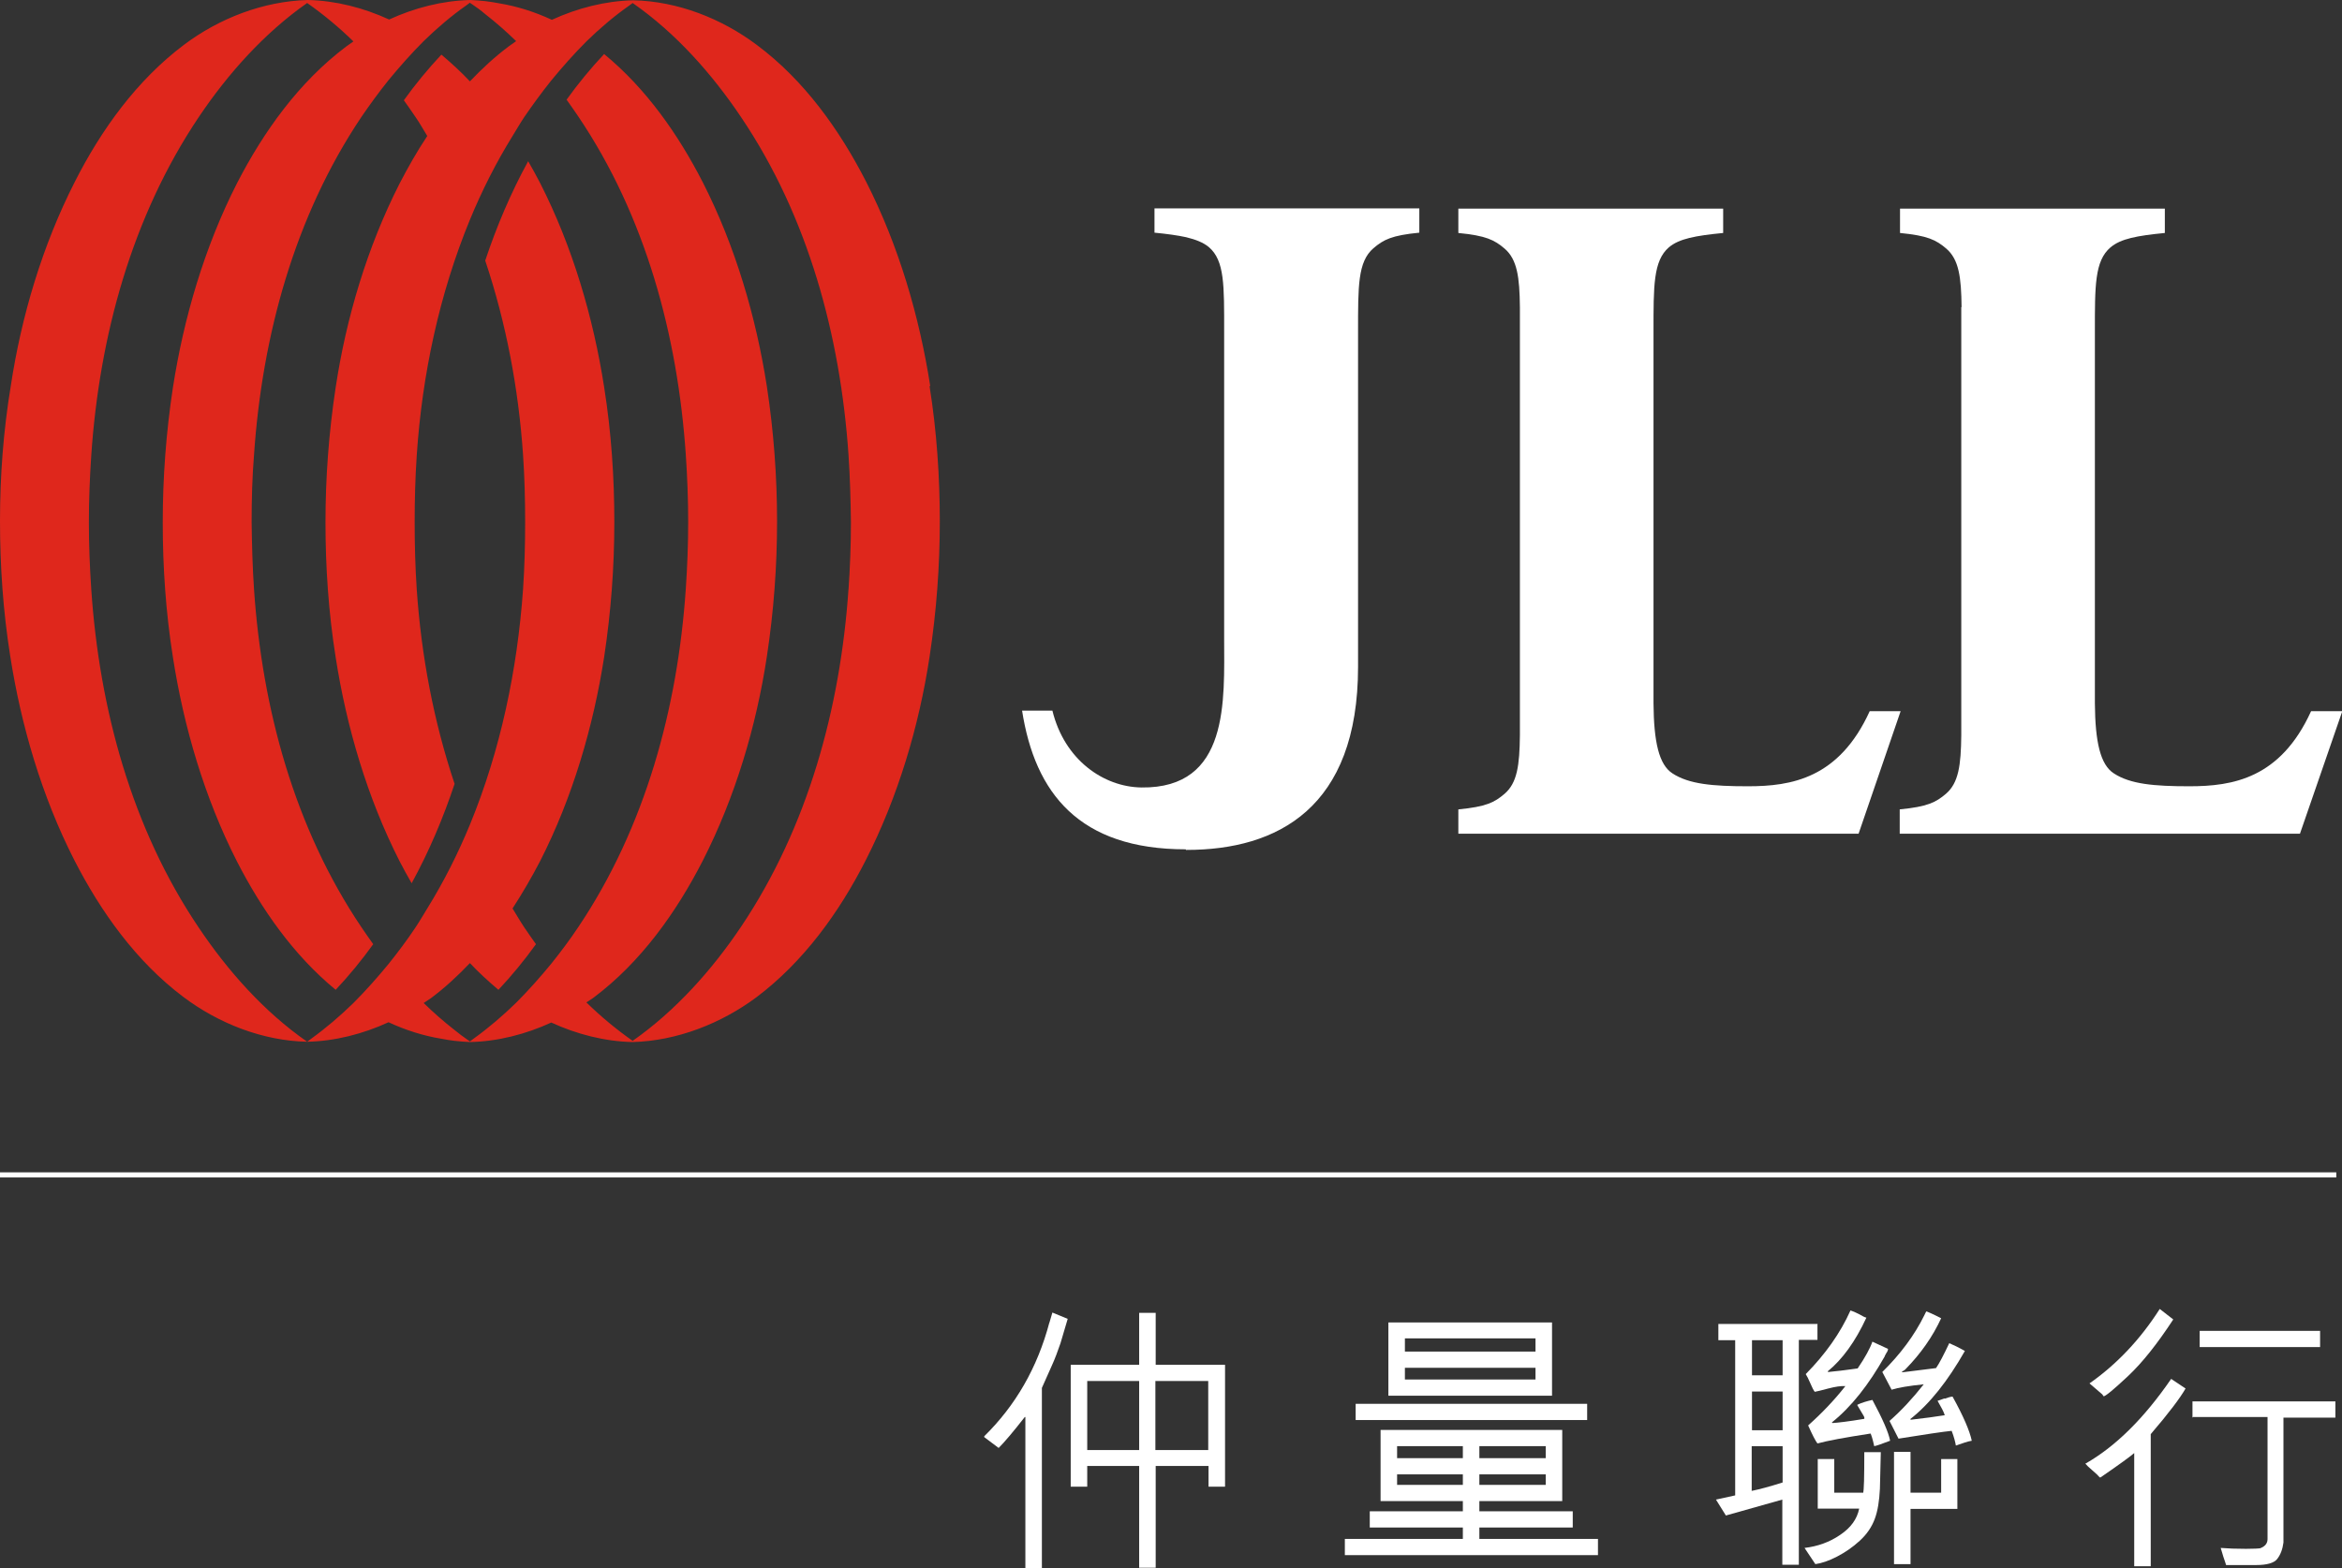
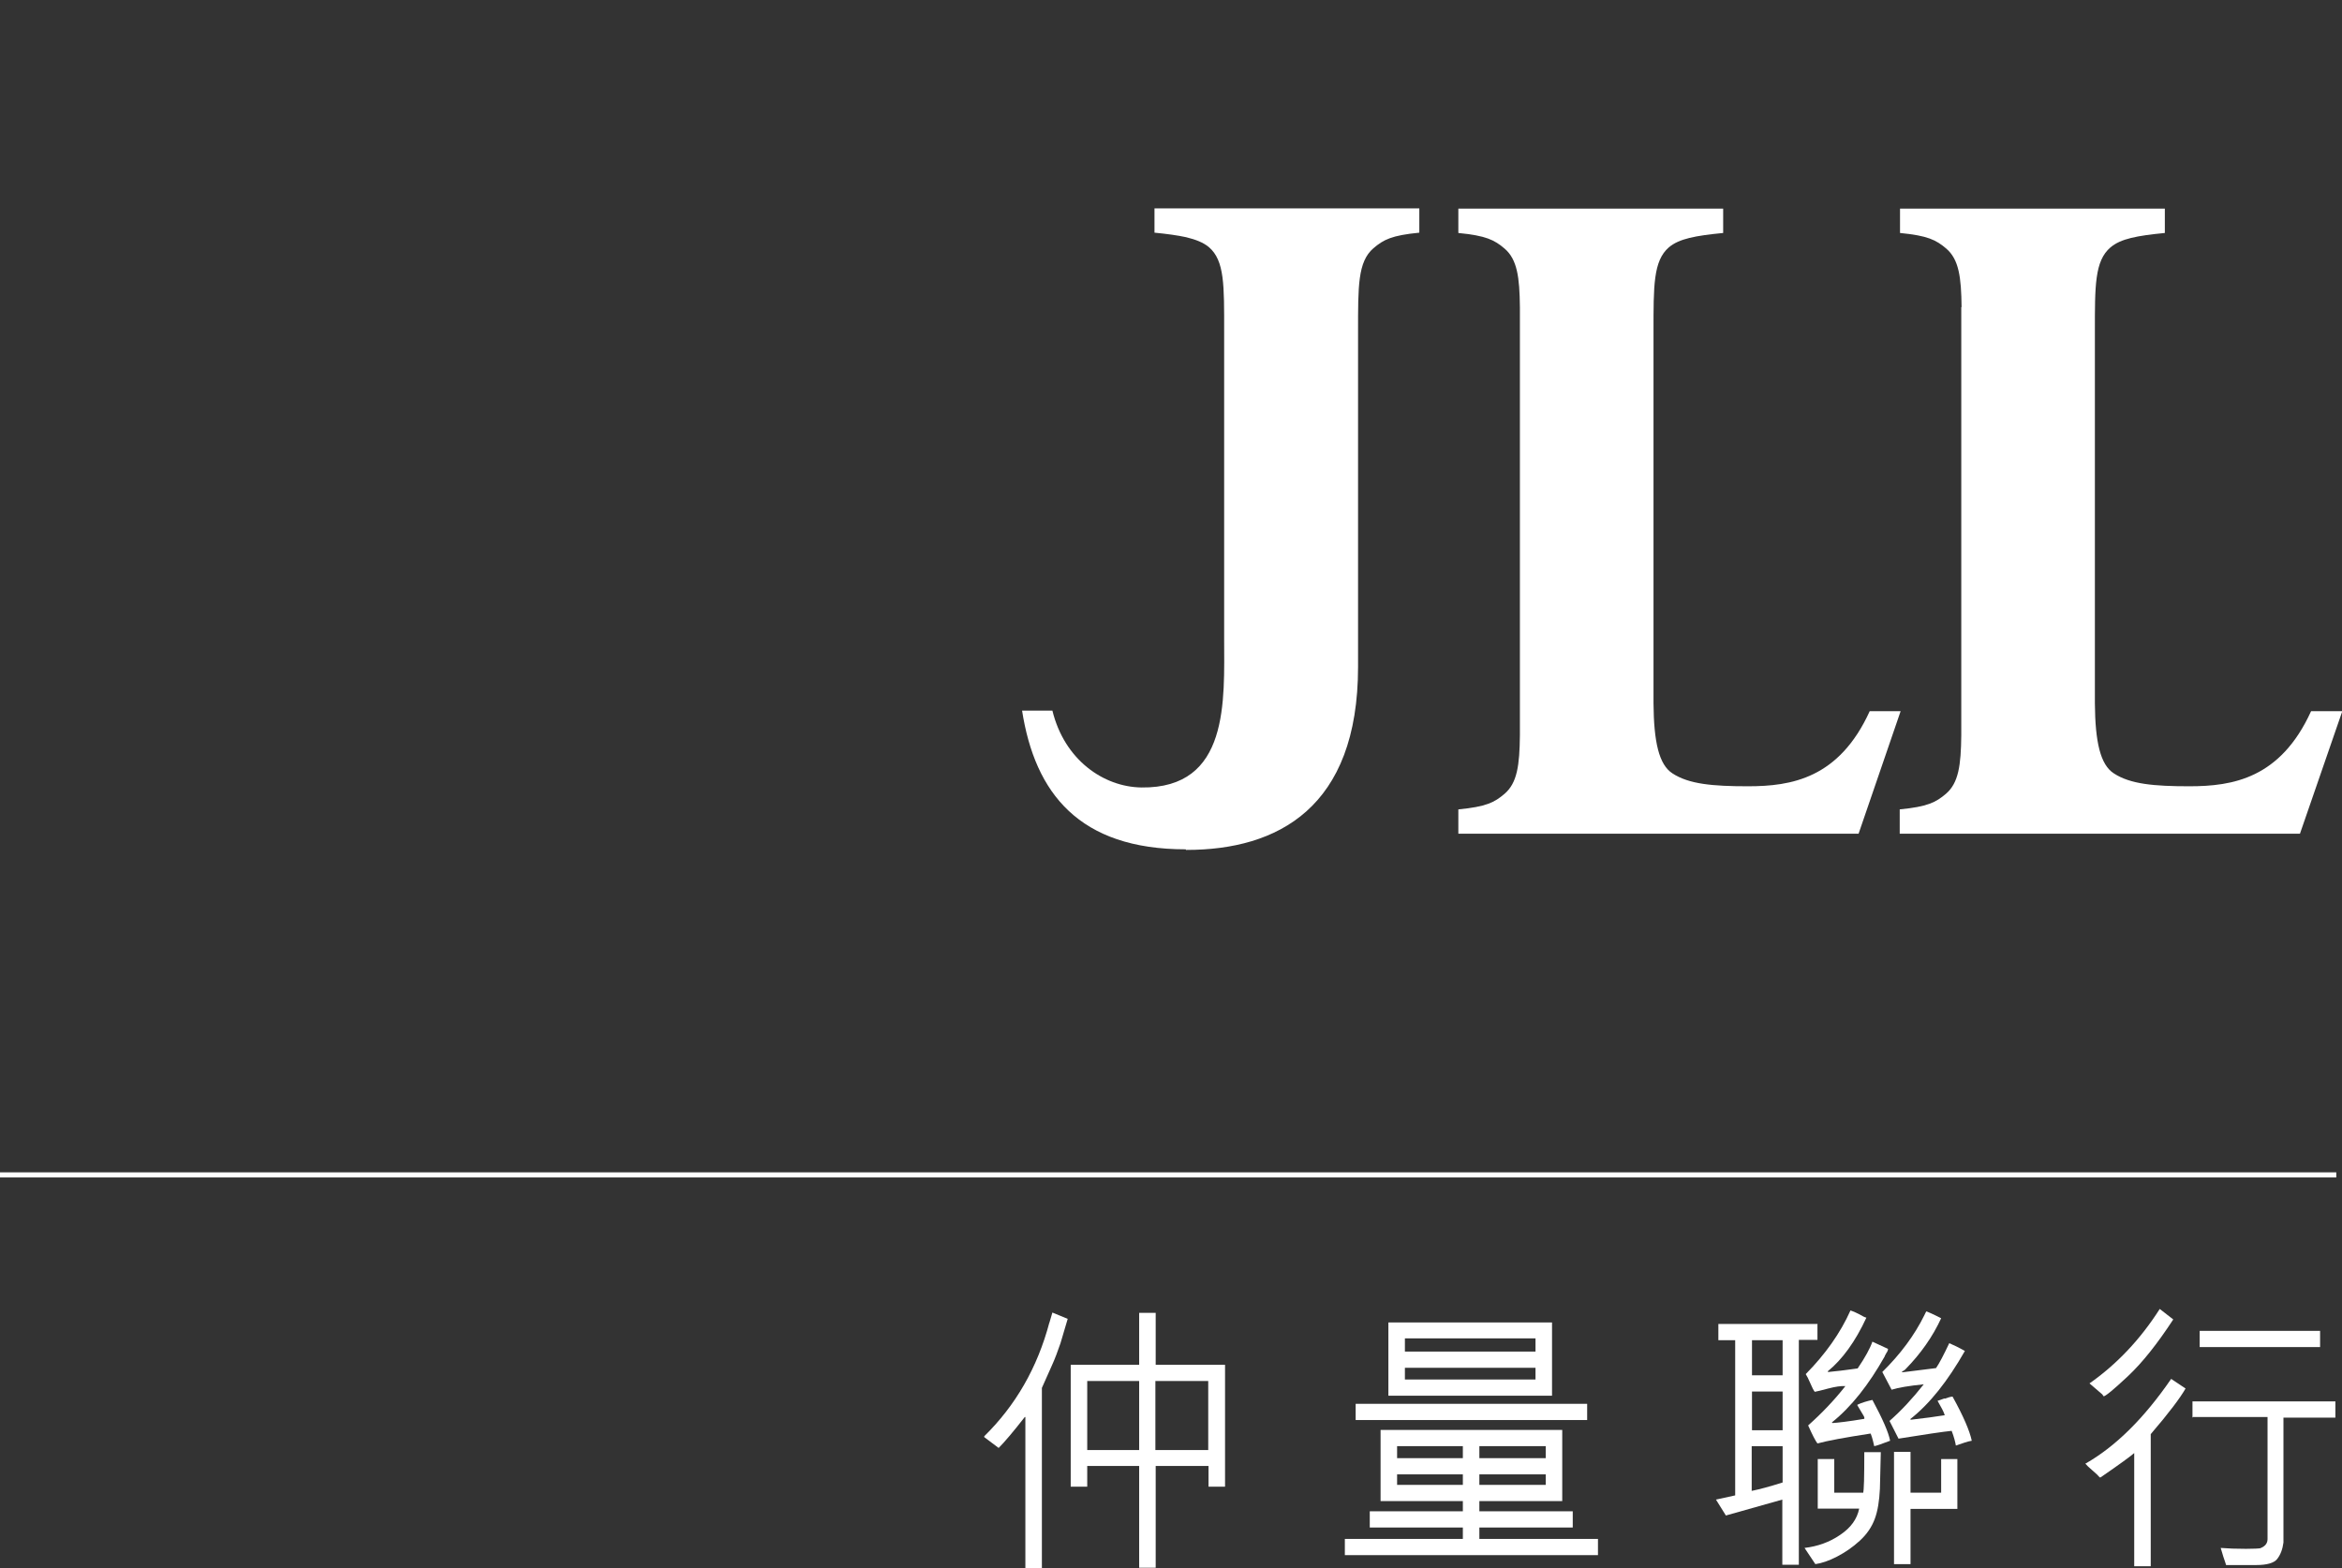
<svg xmlns="http://www.w3.org/2000/svg" id="Layer_2" data-name="Layer 2" viewBox="0 0 78 52.23">
  <rect x="0" y="0" width="78" height="52.23" fill="#333333" stroke="none" />
  <defs>
    <style>
      .cls-1 {
        fill: #df271c;
      }

      .cls-1, .cls-2 {
        stroke-width: 0px;
      }

      .cls-2 {
        fill: #fff;
      }
    </style>
  </defs>
  <g id="Layer_1-2" data-name="Layer 1">
    <g>
      <path class="cls-2" d="m39.5,28.31h.02c3.02,0,5.71-1.39,5.71-6.1v-11.16c0-1.52-.01-2.33.51-2.78.34-.29.61-.43,1.53-.52v-.81h-8.82v.81c.42.04.77.09,1.05.15.33.08.58.18.76.33.53.45.51,1.29.51,2.81v10.21c0,2.08.19,5.02-2.76,4.98-1.26-.02-2.56-.92-2.96-2.56h-1.01c.43,2.75,1.9,4.62,5.45,4.62" />
      <path class="cls-2" d="m57.39,27.77h4.51l1.4-4.08h-1.03c-1.02,2.24-2.61,2.5-4.05,2.5-1.18,0-1.97-.07-2.52-.43-.45-.29-.62-1.05-.63-2.33v-12.38c0-1.52-.01-2.36.51-2.81.34-.29.89-.39,1.81-.48v-.81h-8.82v.81c.92.09,1.2.23,1.54.52.42.36.5.95.51,1.95,0,.3,0,.64,0,1.02v12.22c0,.38,0,.72,0,1.02-.01,1-.09,1.59-.51,1.95-.34.29-.61.43-1.54.52v.81h8.82Z" />
      <path class="cls-2" d="m65.32,10.23c0,.3,0,.64,0,1.02v12.22c0,.38,0,.72,0,1.02-.01,1-.09,1.59-.51,1.95-.34.29-.62.43-1.54.52v.81h0s8.82,0,8.82,0h0s.04,0,.04,0h4.47l1.41-4.08h-1.04c-1.02,2.24-2.61,2.5-4.05,2.5-1.18,0-1.97-.07-2.52-.43-.45-.29-.62-1.05-.63-2.33v-12.38c0-1.52-.01-2.36.52-2.81.34-.29.89-.39,1.81-.48v-.81h0s-8.82,0-8.82,0h0v.81c.92.09,1.2.23,1.54.52.42.36.5.95.51,1.95" />
-       <path class="cls-1" d="m30.98,12.85c-.36-2.31-1.05-4.67-2.13-6.79-.89-1.74-2.07-3.39-3.64-4.56-1.17-.88-2.64-1.46-4.12-1.49-.93.02-1.86.26-2.71.65-.56-.26-1.15-.45-1.76-.55-.15-.03-.29-.05-.44-.07-.17-.02-.34-.03-.51-.04h0c-.93.02-1.86.26-2.71.65-.85-.39-1.78-.63-2.71-.65h0s0,0,0,0c-1.48.04-2.95.61-4.12,1.49-1.57,1.18-2.76,2.83-3.64,4.57-1.08,2.12-1.78,4.48-2.13,6.79C.11,14.36,0,15.87,0,17.35c0,1.48.1,2.99.34,4.5.36,2.31,1.05,4.67,2.13,6.79.89,1.74,2.07,3.39,3.64,4.57,1.17.88,2.64,1.46,4.12,1.49.93-.02,1.86-.26,2.71-.65,0,0,0,0,0,0,0,0,0,0,0,0,.56.26,1.15.45,1.76.55.15.03.29.05.44.07h0s0,0,0,0c.17.02.34.03.51.04.93-.02,1.86-.26,2.71-.65,0,0,0,0,0,0,0,0,0,0,0,0,.85.39,1.78.63,2.71.65h0c1.48-.04,2.95-.62,4.12-1.49,1.57-1.18,2.76-2.83,3.64-4.56,1.08-2.12,1.78-4.48,2.13-6.79.23-1.51.34-3.02.34-4.5,0-1.48-.1-2.99-.34-4.5m-2.7,6.74c-.27,3.96-1.35,7.94-3.58,11.26-.96,1.43-2.18,2.8-3.61,3.8-.54-.38-1.06-.81-1.54-1.28.08-.05.16-.11.24-.16,1.57-1.18,2.75-2.83,3.64-4.57,1.08-2.12,1.78-4.48,2.13-6.79.23-1.51.34-3.02.34-4.5h0c0-1.48-.11-2.99-.34-4.5-.36-2.31-1.05-4.67-2.13-6.79-.82-1.6-1.89-3.13-3.29-4.28-.45.48-.87.99-1.25,1.52.13.18.26.37.39.56,2.24,3.32,3.31,7.3,3.58,11.26.05.74.08,1.49.08,2.24,0,.75-.03,1.5-.08,2.24-.27,3.96-1.35,7.94-3.58,11.26-.28.42-.58.82-.9,1.22-.37.45-.76.89-1.17,1.3-.44.43-.92.84-1.42,1.2-.04.03-.08.06-.12.09-.03-.02-.05-.04-.07-.05-.15-.1-.29-.21-.44-.33-.36-.28-.7-.58-1.03-.9.08-.05.16-.11.24-.16.47-.35.9-.75,1.3-1.17,0,0,0,0,0,0,0,0,0,0,0,0,.3.32.62.61.95.89.45-.48.87-.99,1.25-1.52-.13-.18-.26-.37-.39-.56-.14-.21-.26-.42-.39-.63.33-.51.64-1.04.92-1.58,1.08-2.12,1.77-4.48,2.13-6.79.23-1.51.34-3.02.34-4.5,0-1.48-.1-2.99-.34-4.5-.36-2.31-1.05-4.67-2.13-6.79-.13-.25-.26-.49-.4-.73-.58,1.06-1.05,2.17-1.43,3.31.7,2.09,1.11,4.28,1.26,6.47.05.74.07,1.49.07,2.24h0c0,.75-.02,1.5-.07,2.24-.19,2.68-.75,5.36-1.77,7.84-.4.97-.87,1.9-1.42,2.79-.13.21-.25.42-.39.63-.28.42-.58.82-.9,1.22-.37.45-.76.89-1.17,1.3-.44.43-.92.84-1.42,1.2-.04.03-.08.06-.12.09-1.44-1-2.65-2.37-3.61-3.8-2.24-3.32-3.31-7.3-3.58-11.26-.05-.74-.08-1.49-.08-2.24s.03-1.5.08-2.24c.27-3.96,1.35-7.94,3.58-11.26.96-1.43,2.18-2.8,3.61-3.8.54.38,1.06.81,1.54,1.28-.08.06-.16.11-.24.17-1.57,1.18-2.75,2.83-3.64,4.56-1.08,2.12-1.77,4.48-2.13,6.79-.23,1.51-.34,3.02-.34,4.5h0c0,1.48.1,2.99.34,4.5.36,2.31,1.05,4.67,2.13,6.79.82,1.6,1.89,3.13,3.29,4.28.45-.48.87-.99,1.25-1.52-.13-.18-.26-.37-.39-.56-2.24-3.32-3.31-7.3-3.58-11.26-.05-.74-.07-1.49-.08-2.24,0-.75.02-1.5.08-2.24.27-3.96,1.35-7.94,3.58-11.26.28-.41.58-.82.9-1.22.37-.45.76-.89,1.17-1.3.44-.43.92-.84,1.42-1.19.04-.03.08-.06.12-.09.02.02.05.04.07.05.15.1.3.21.44.33.36.28.7.58,1.03.9-.08.06-.16.11-.24.17-.47.35-.9.75-1.3,1.17-.3-.32-.62-.61-.95-.89-.45.48-.87.99-1.25,1.52.13.18.26.37.39.56.14.2.26.42.39.63-.34.51-.64,1.04-.92,1.58-1.08,2.12-1.78,4.48-2.13,6.79-.23,1.51-.34,3.02-.34,4.5,0,1.48.1,2.99.34,4.5.36,2.31,1.05,4.67,2.13,6.79.13.25.26.49.4.73.58-1.06,1.05-2.17,1.43-3.31-.7-2.09-1.11-4.28-1.26-6.47-.05-.74-.07-1.49-.07-2.24h0c0-.75.02-1.5.07-2.24.18-2.68.75-5.36,1.77-7.84.4-.97.87-1.9,1.42-2.79.13-.21.25-.42.39-.63.28-.41.58-.82.9-1.22.37-.45.76-.89,1.17-1.3.44-.43.92-.84,1.42-1.19.04-.03.08-.06.12-.09,1.44,1,2.65,2.37,3.61,3.8,2.24,3.32,3.31,7.3,3.58,11.26.05.74.07,1.49.08,2.24,0,.75-.03,1.5-.08,2.24" />
      <rect class="cls-2" y="39.05" width="77.81" height=".17" />
      <path class="cls-2" d="m34.95,44.05c-.4,1.51-1.13,2.77-2.17,3.79v.03l.48.36c.19-.19.48-.53.87-1.03h.02v5.03h.55v-6l.33-.74c.11-.24.2-.49.29-.75.08-.26.16-.53.24-.81l-.51-.21-.1.34Z" />
      <path class="cls-2" d="m38.49,43.73h-.55v1.73h-2.28v4.06h.55v-.69h1.73v3.39h.55v-3.39h1.76v.69h.55v-4.06h-2.31v-1.73Zm-.55,4.57h-1.73v-2.3h1.73v2.3Zm2.3,0h-1.76v-2.3h1.76v2.3Z" />
      <path class="cls-2" d="m49.27,50.88h3.11v-.54h-3.11v-.34h2.76v-2.37h-6.05v2.37h2.74v.34h-3.1v.54h3.1v.38h-3.93v.54h8.43v-.54h-3.95v-.38Zm0-2.71h2.21v.4h-2.21v-.4Zm0,.94h2.21v.35h-2.21v-.35Zm-.55.35h-2.19v-.35h2.19v.35Zm0-.89h-2.19v-.4h2.19v.4Z" />
      <rect class="cls-2" x="45.15" y="46.76" width="7.71" height=".54" />
-       <path class="cls-2" d="m46.24,46.49h5.45v-2.44h-5.45v2.44Zm4.9-.54h-4.35v-.39h4.35v.39Zm0-.93h-4.35v-.44h4.35v.44Z" />
+       <path class="cls-2" d="m46.24,46.49h5.45v-2.44h-5.45v2.44Zm4.9-.54h-4.35v-.39h4.35v.39Zm0-.93h-4.35v-.44h4.35Z" />
      <path class="cls-2" d="m64.76,46.58c-.11.04-.19.07-.23.08.12.21.21.37.24.48-.31.05-.69.1-1.13.15l-.02-.02c.65-.51,1.25-1.27,1.82-2.27-.21-.12-.38-.2-.52-.26-.19.4-.33.67-.44.83l-1.12.14-.02-.02s.04-.02.07-.04c.03-.02.04-.03.05-.04.51-.52.91-1.09,1.19-1.7-.27-.14-.44-.21-.49-.23-.02.02-.04.07-.07.13-.33.67-.8,1.3-1.4,1.89l.31.59c.22-.07.58-.13,1.07-.18-.37.47-.75.88-1.14,1.22l.3.59c.88-.14,1.47-.23,1.77-.26.08.21.12.37.14.49.23-.08.4-.14.53-.16-.07-.33-.28-.82-.64-1.47-.06,0-.15.03-.26.07" />
      <path class="cls-2" d="m61.86,46.81l.19.32c.04.06.05.1.04.13-.53.09-.89.13-1.06.14l-.02-.02c.65-.52,1.23-1.26,1.76-2.2,0-.02.03-.06.06-.12.04-.05.05-.1.05-.13l-.52-.24c-.08.23-.24.52-.49.89-.42.06-.75.1-.98.12l-.02-.02c.49-.4.92-.99,1.29-1.79-.05-.01-.13-.05-.25-.12-.12-.06-.21-.1-.28-.12-.34.76-.84,1.46-1.49,2.12.04.06.09.16.15.3.06.14.11.24.15.29.07-.01.22-.05.45-.11.23-.06.42-.09.57-.08-.37.47-.78.9-1.24,1.31.14.31.24.51.31.6.33-.09.92-.2,1.77-.33.02.04.07.18.12.42.07-.01.24-.07.53-.18-.05-.27-.25-.73-.59-1.36-.18.04-.35.09-.5.16" />
      <polygon class="cls-2" points="64.65 49.72 63.63 49.72 63.63 48.36 63.08 48.36 63.08 52.1 63.63 52.1 63.63 50.26 65.19 50.26 65.19 48.6 64.65 48.6 64.65 49.72" />
      <path class="cls-2" d="m62.04,49.72h-.95v-1.12h-.55v1.65h1.38c-.07.35-.28.64-.64.88-.35.24-.75.38-1.18.43l.36.54c.21-.03.45-.11.72-.25.27-.14.52-.31.76-.53s.4-.46.5-.73c.1-.27.15-.6.17-1l.03-1.22h-.55c0,.83-.01,1.28-.04,1.36" />
      <path class="cls-2" d="m60.54,44.1h-3.31v.54h.56v5.17l-.64.14.33.53,1.88-.53v2.17h.55v-7.49h.62v-.54Zm-1.17,5.28c-.44.14-.78.23-1.03.28v-1.49h1.03v1.21Zm0-1.74h-1.02v-1.29h1.02v1.29Zm0-1.83h-1.02v-1.17h1.02v1.17Z" />
      <path class="cls-2" d="m73.04,47.2h2.48v4.07c0,.08-.03.15-.08.2-.05.05-.11.08-.16.1-.05.01-.21.02-.48.02-.32,0-.6-.01-.84-.03.02.07.05.17.09.3s.08.22.09.27h1.01c.35,0,.59-.07.69-.2.11-.14.18-.32.21-.55v-4.16h1.73v-.54h-4.76v.54Z" />
      <rect class="cls-2" x="73.26" y="44.33" width="4.01" height=".54" />
      <path class="cls-2" d="m70.06,46.51c.06,0,.33-.22.81-.67.48-.45.98-1.08,1.51-1.89l-.45-.35c-.65,1.02-1.44,1.85-2.34,2.48l.42.36s.03.03.03.04c0,.01.01.02.02.02" />
      <path class="cls-2" d="m69.45,48.75c.04.05.12.13.24.23.12.1.2.18.24.23h.03c.64-.44,1.01-.71,1.12-.81v3.77h.55v-4.4c.61-.71.99-1.22,1.16-1.52l-.48-.32c-.9,1.31-1.85,2.25-2.85,2.82" />
    </g>
  </g>
</svg>